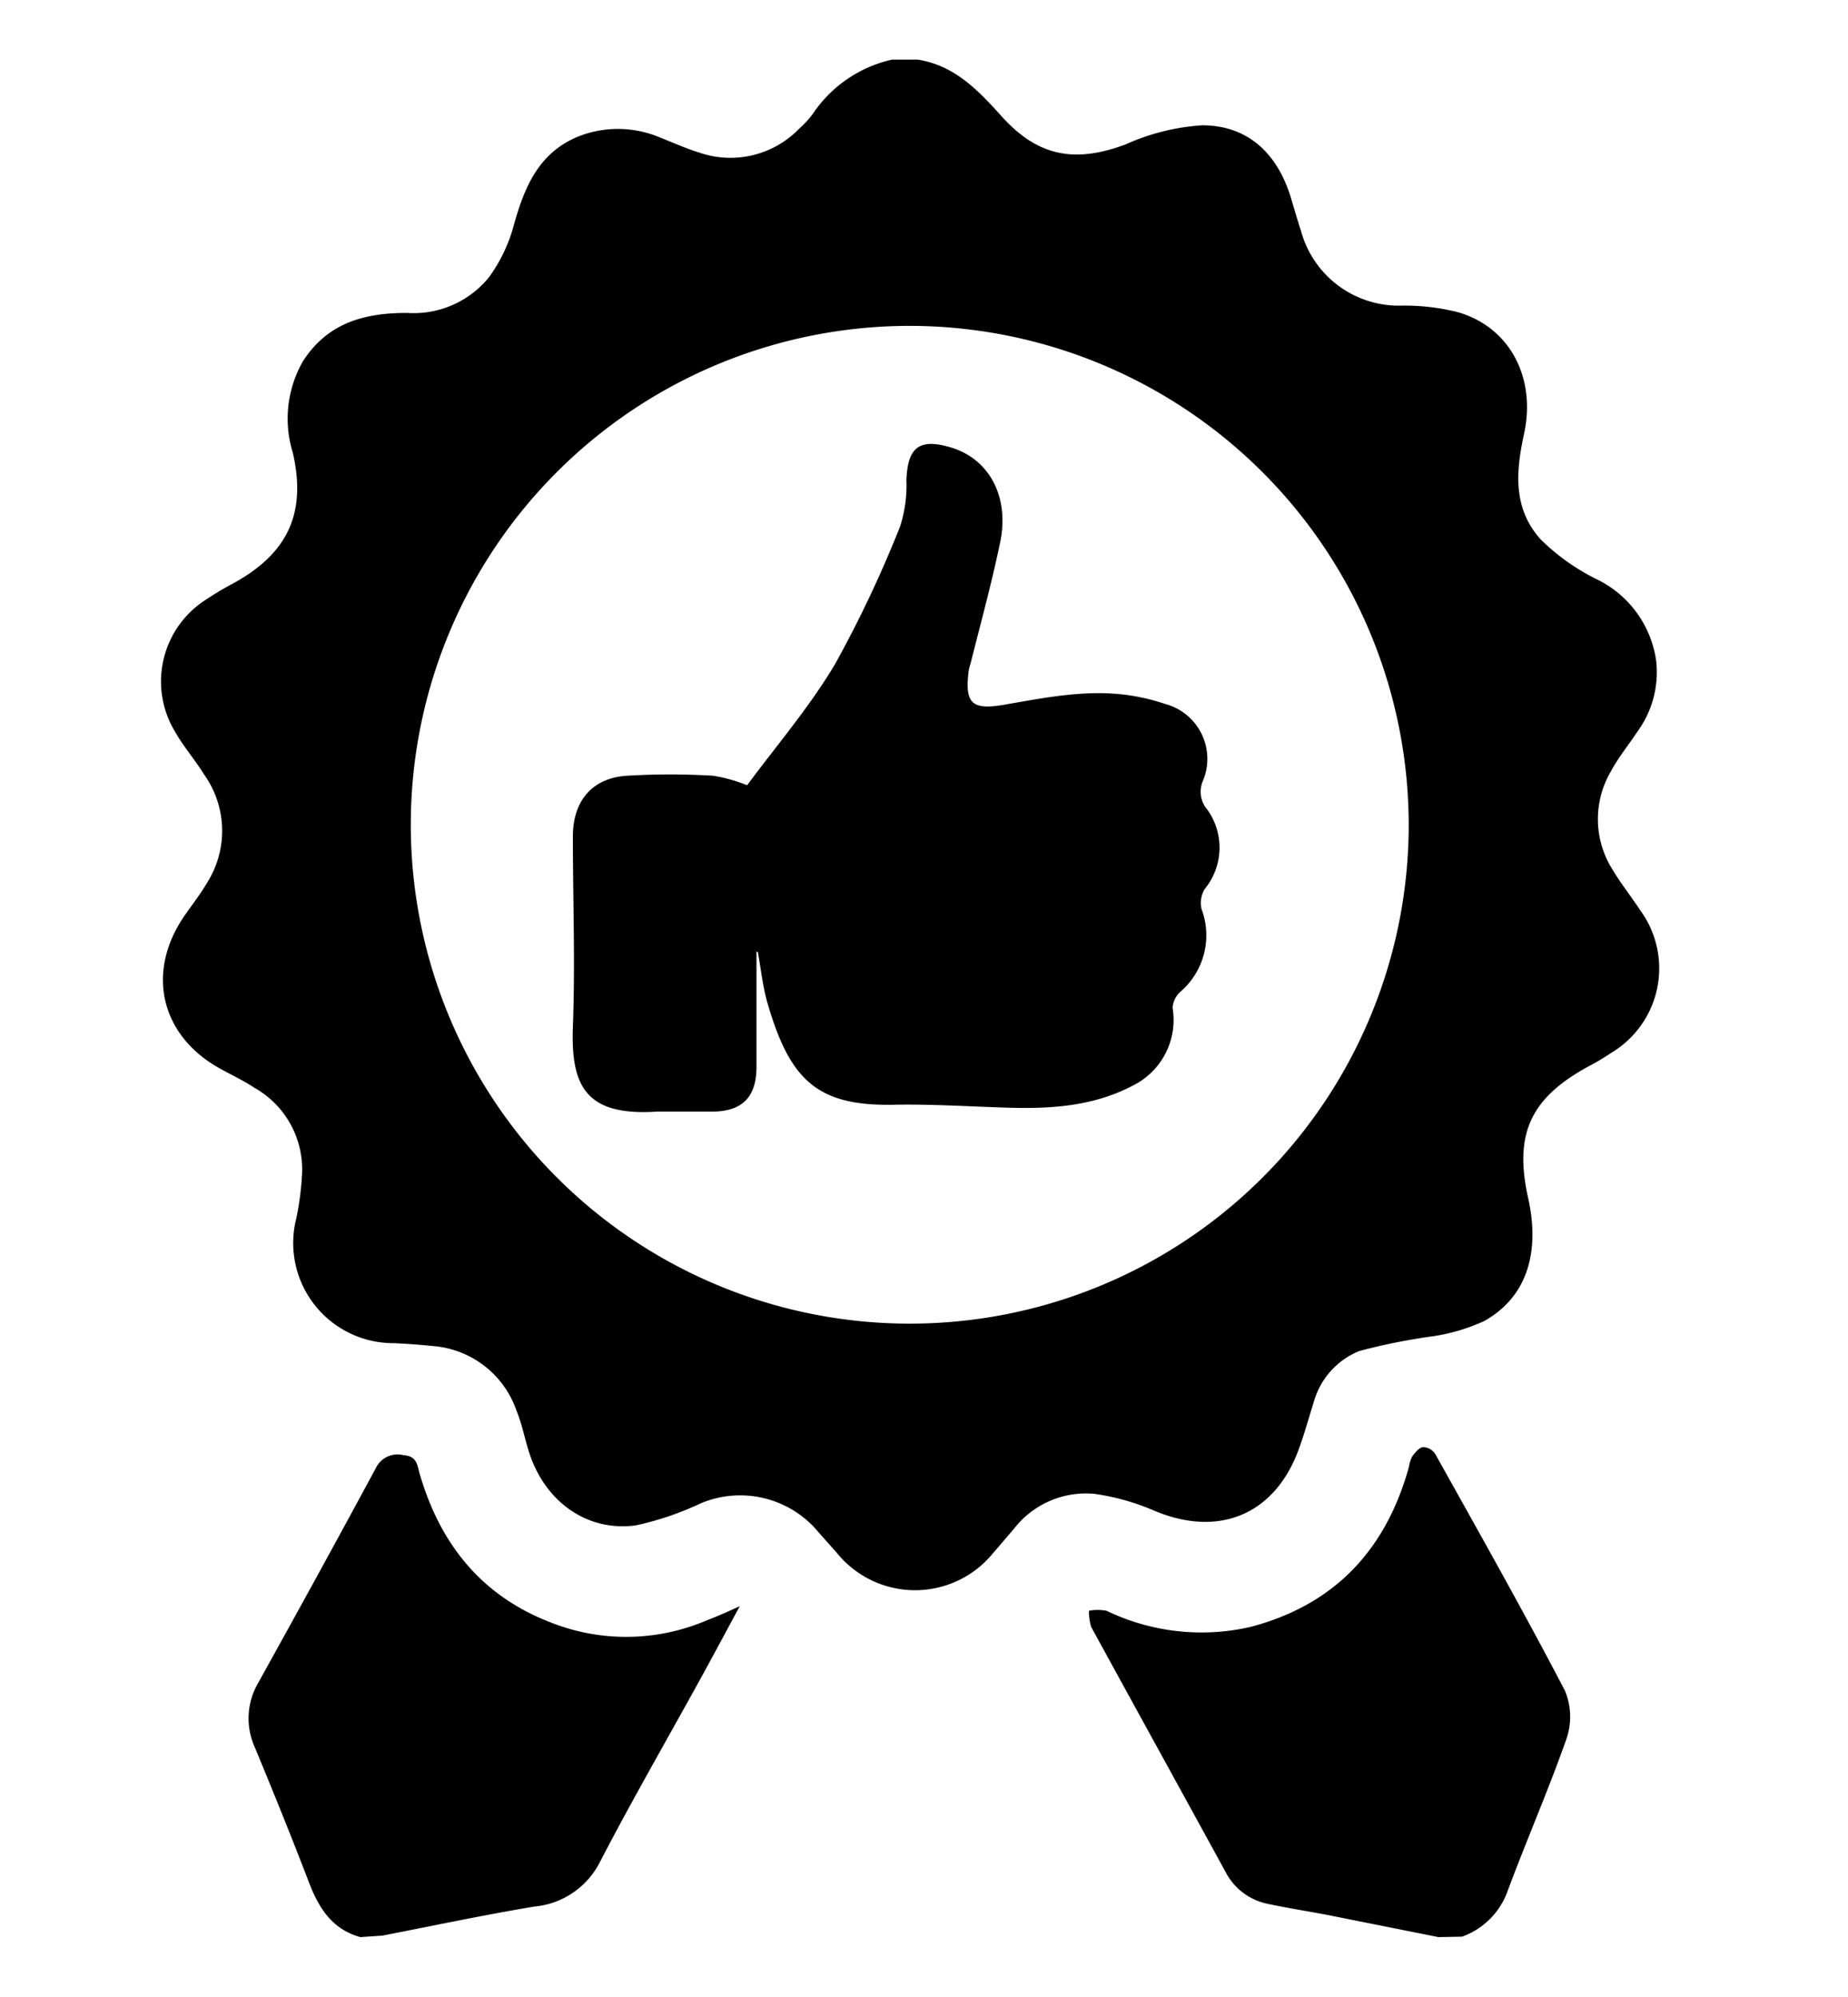
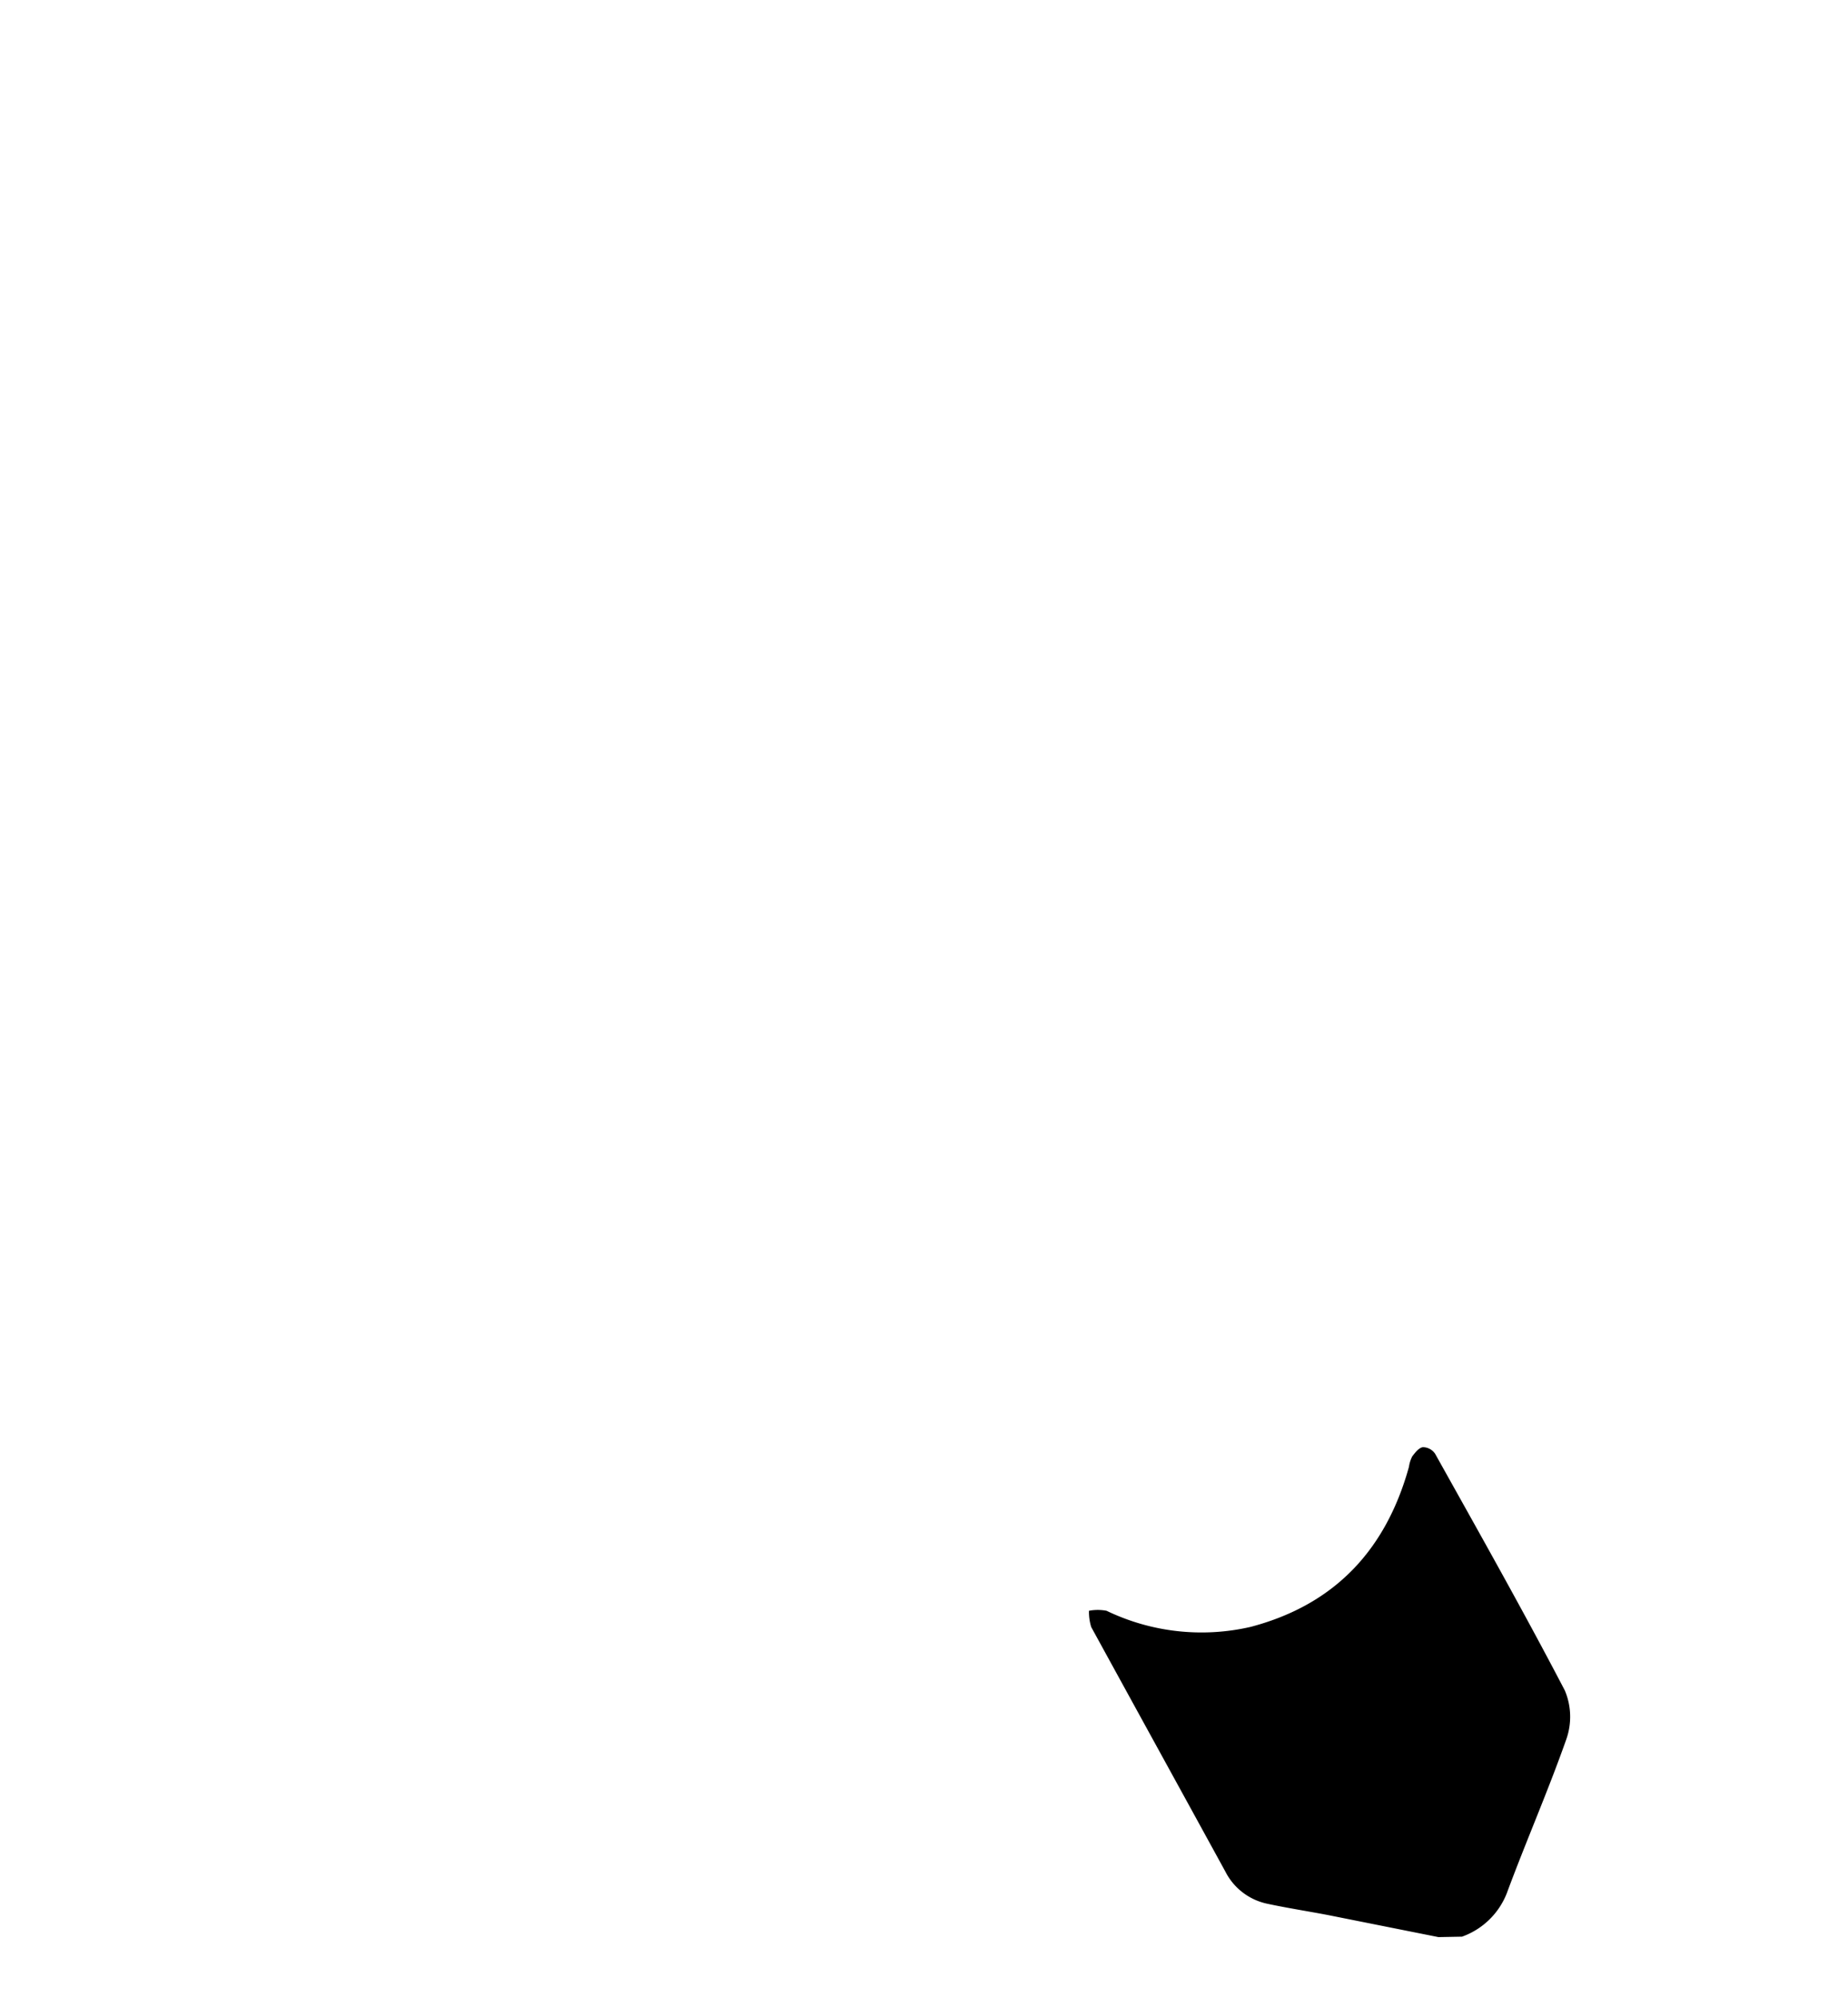
<svg xmlns="http://www.w3.org/2000/svg" id="Capa_1" data-name="Capa 1" viewBox="0 0 124 134">
-   <path d="M61.58,4c2.44.39,4,2,5.57,3.74,2.44,2.75,4.93,3.24,8.38,1.95a14.78,14.78,0,0,1,5.13-1.28c3.17,0,5.13,2,6,5,.21.7.41,1.4.64,2.1a6.8,6.8,0,0,0,6.77,5,14.64,14.64,0,0,1,3.75.44c3.48,1,5.27,4.39,4.44,8.18-.55,2.53-.75,5,1.12,7.07a14.43,14.43,0,0,0,3.75,2.67,7.19,7.19,0,0,1,4,5.49,6.77,6.77,0,0,1-1.26,4.74c-.59.89-1.27,1.72-1.77,2.65a6.33,6.33,0,0,0,.12,6.64c.56.94,1.26,1.81,1.86,2.73a6.6,6.6,0,0,1-1.94,9.52c-.51.34-1,.64-1.58.94-3.88,2.13-5,4.53-4,8.92.8,3.73-.21,6.63-3,8.17a12.87,12.87,0,0,1-3.36,1,40.18,40.18,0,0,0-5,1,5.2,5.2,0,0,0-3.06,3.47c-.32,1-.59,2-.92,2.91-1.55,4.53-5.34,6.18-9.73,4.35a15.63,15.63,0,0,0-4.07-1.15,6.11,6.11,0,0,0-5.4,2.37c-.46.52-.9,1.06-1.36,1.58a6.75,6.75,0,0,1-10.52,0c-.49-.55-1-1.12-1.47-1.66a6.82,6.82,0,0,0-7.63-1.66,20.41,20.41,0,0,1-4.38,1.49c-3.28.44-6.09-1.6-7.15-4.88-.3-.93-.48-1.91-.85-2.81A6.46,6.46,0,0,0,29,90.33c-.86-.09-1.72-.15-2.57-.19a6.72,6.72,0,0,1-6.54-8.41,19.46,19.46,0,0,0,.38-3A6.29,6.29,0,0,0,17.07,73c-.71-.47-1.49-.84-2.24-1.25-4.05-2.2-5.07-6.48-2.46-10.28.51-.74,1.07-1.45,1.52-2.22a6.51,6.51,0,0,0-.2-7.28c-.62-1-1.36-1.84-1.93-2.84a6.51,6.51,0,0,1,2.11-8.92,19.88,19.88,0,0,1,1.78-1.06c3.65-2,4.93-4.7,4-8.76a7.74,7.74,0,0,1,.68-6.15C22,21.64,24.49,21,27.31,21a6.5,6.5,0,0,0,5.52-2.42,10.62,10.62,0,0,0,1.65-3.48c.73-2.62,1.72-4.95,4.48-6a7.25,7.25,0,0,1,5.38.15c.87.34,1.72.73,2.61,1a6.41,6.41,0,0,0,6.67-1.61,6.56,6.56,0,0,0,.92-1A8.69,8.69,0,0,1,59.86,4Zm-.46,17.87a33.48,33.48,0,1,0,33.4,34A33.51,33.51,0,0,0,61.12,21.87Z" />
-   <path d="M24.18,130c-1.88-.52-2.78-1.93-3.44-3.65-1.15-3-2.39-6.07-3.64-9.08a4.72,4.72,0,0,1,.23-4.34c2.65-4.78,5.29-9.58,7.88-14.39a1.62,1.62,0,0,1,1.88-.88c.87.06.9.63,1.06,1.21,1.36,4.71,4.12,8.2,8.77,10a13.74,13.74,0,0,0,10.39-.08c.69-.27,1.36-.55,2.33-1-.93,1.71-1.73,3.22-2.55,4.71-2.28,4.15-4.65,8.25-6.83,12.45a5.49,5.49,0,0,1-4.41,3c-3.41.57-6.8,1.29-10.19,1.95Z" />
  <path d="M96.52,130l-7.41-1.48c-1.36-.26-2.73-.47-4.08-.76a4.1,4.1,0,0,1-2.81-2.16c-3-5.48-6-10.93-9-16.41a3.42,3.42,0,0,1-.15-1.09,3.1,3.1,0,0,1,1.18,0,14.68,14.68,0,0,0,9.67,1.08C89.57,107.69,93,104,94.54,98.44a2.21,2.21,0,0,1,.22-.7c.19-.25.45-.59.72-.62a1,1,0,0,1,.82.45c2.94,5.27,5.91,10.53,8.7,15.88a4.54,4.54,0,0,1,.1,3.27c-1.23,3.49-2.72,6.89-4,10.35a5.05,5.05,0,0,1-3,2.9Z" />
-   <path d="M50.76,63.86c0,2.58,0,5.16,0,7.74,0,2.07-1,3-3,3-1.23,0-2.46,0-3.69,0-4.78.31-5.77-1.72-5.63-5.69.16-4.26,0-8.52,0-12.78,0-2.38,1.3-3.93,3.64-4.07a48.29,48.29,0,0,1,5.77,0,10.19,10.19,0,0,1,2.28.64c1.93-2.61,4.16-5.21,5.89-8.11a79.3,79.3,0,0,0,4.38-9.27,9,9,0,0,0,.42-3.09c.08-2.2.85-2.82,2.92-2.22,2.6.74,4,3.28,3.38,6.34-.57,2.75-1.31,5.46-2,8.19A3.57,3.57,0,0,0,65,45c-.28,2.23.21,2.67,2.41,2.29,2.94-.51,5.88-1.11,8.88-.54a13.31,13.31,0,0,1,1.88.49,3.81,3.81,0,0,1,2.55,5.15A1.83,1.83,0,0,0,81,54.32a4.38,4.38,0,0,1-.17,5.35A1.81,1.81,0,0,0,80.62,61a5,5,0,0,1-1.43,5.57,1.59,1.59,0,0,0-.51,1.07A4.91,4.91,0,0,1,76,72.86c-2.7,1.42-5.63,1.57-8.59,1.47-2.5-.08-5-.24-7.49-.19-5.1.09-6.94-1.67-8.44-6.89-.31-1.09-.42-2.24-.63-3.36Z" />
</svg>